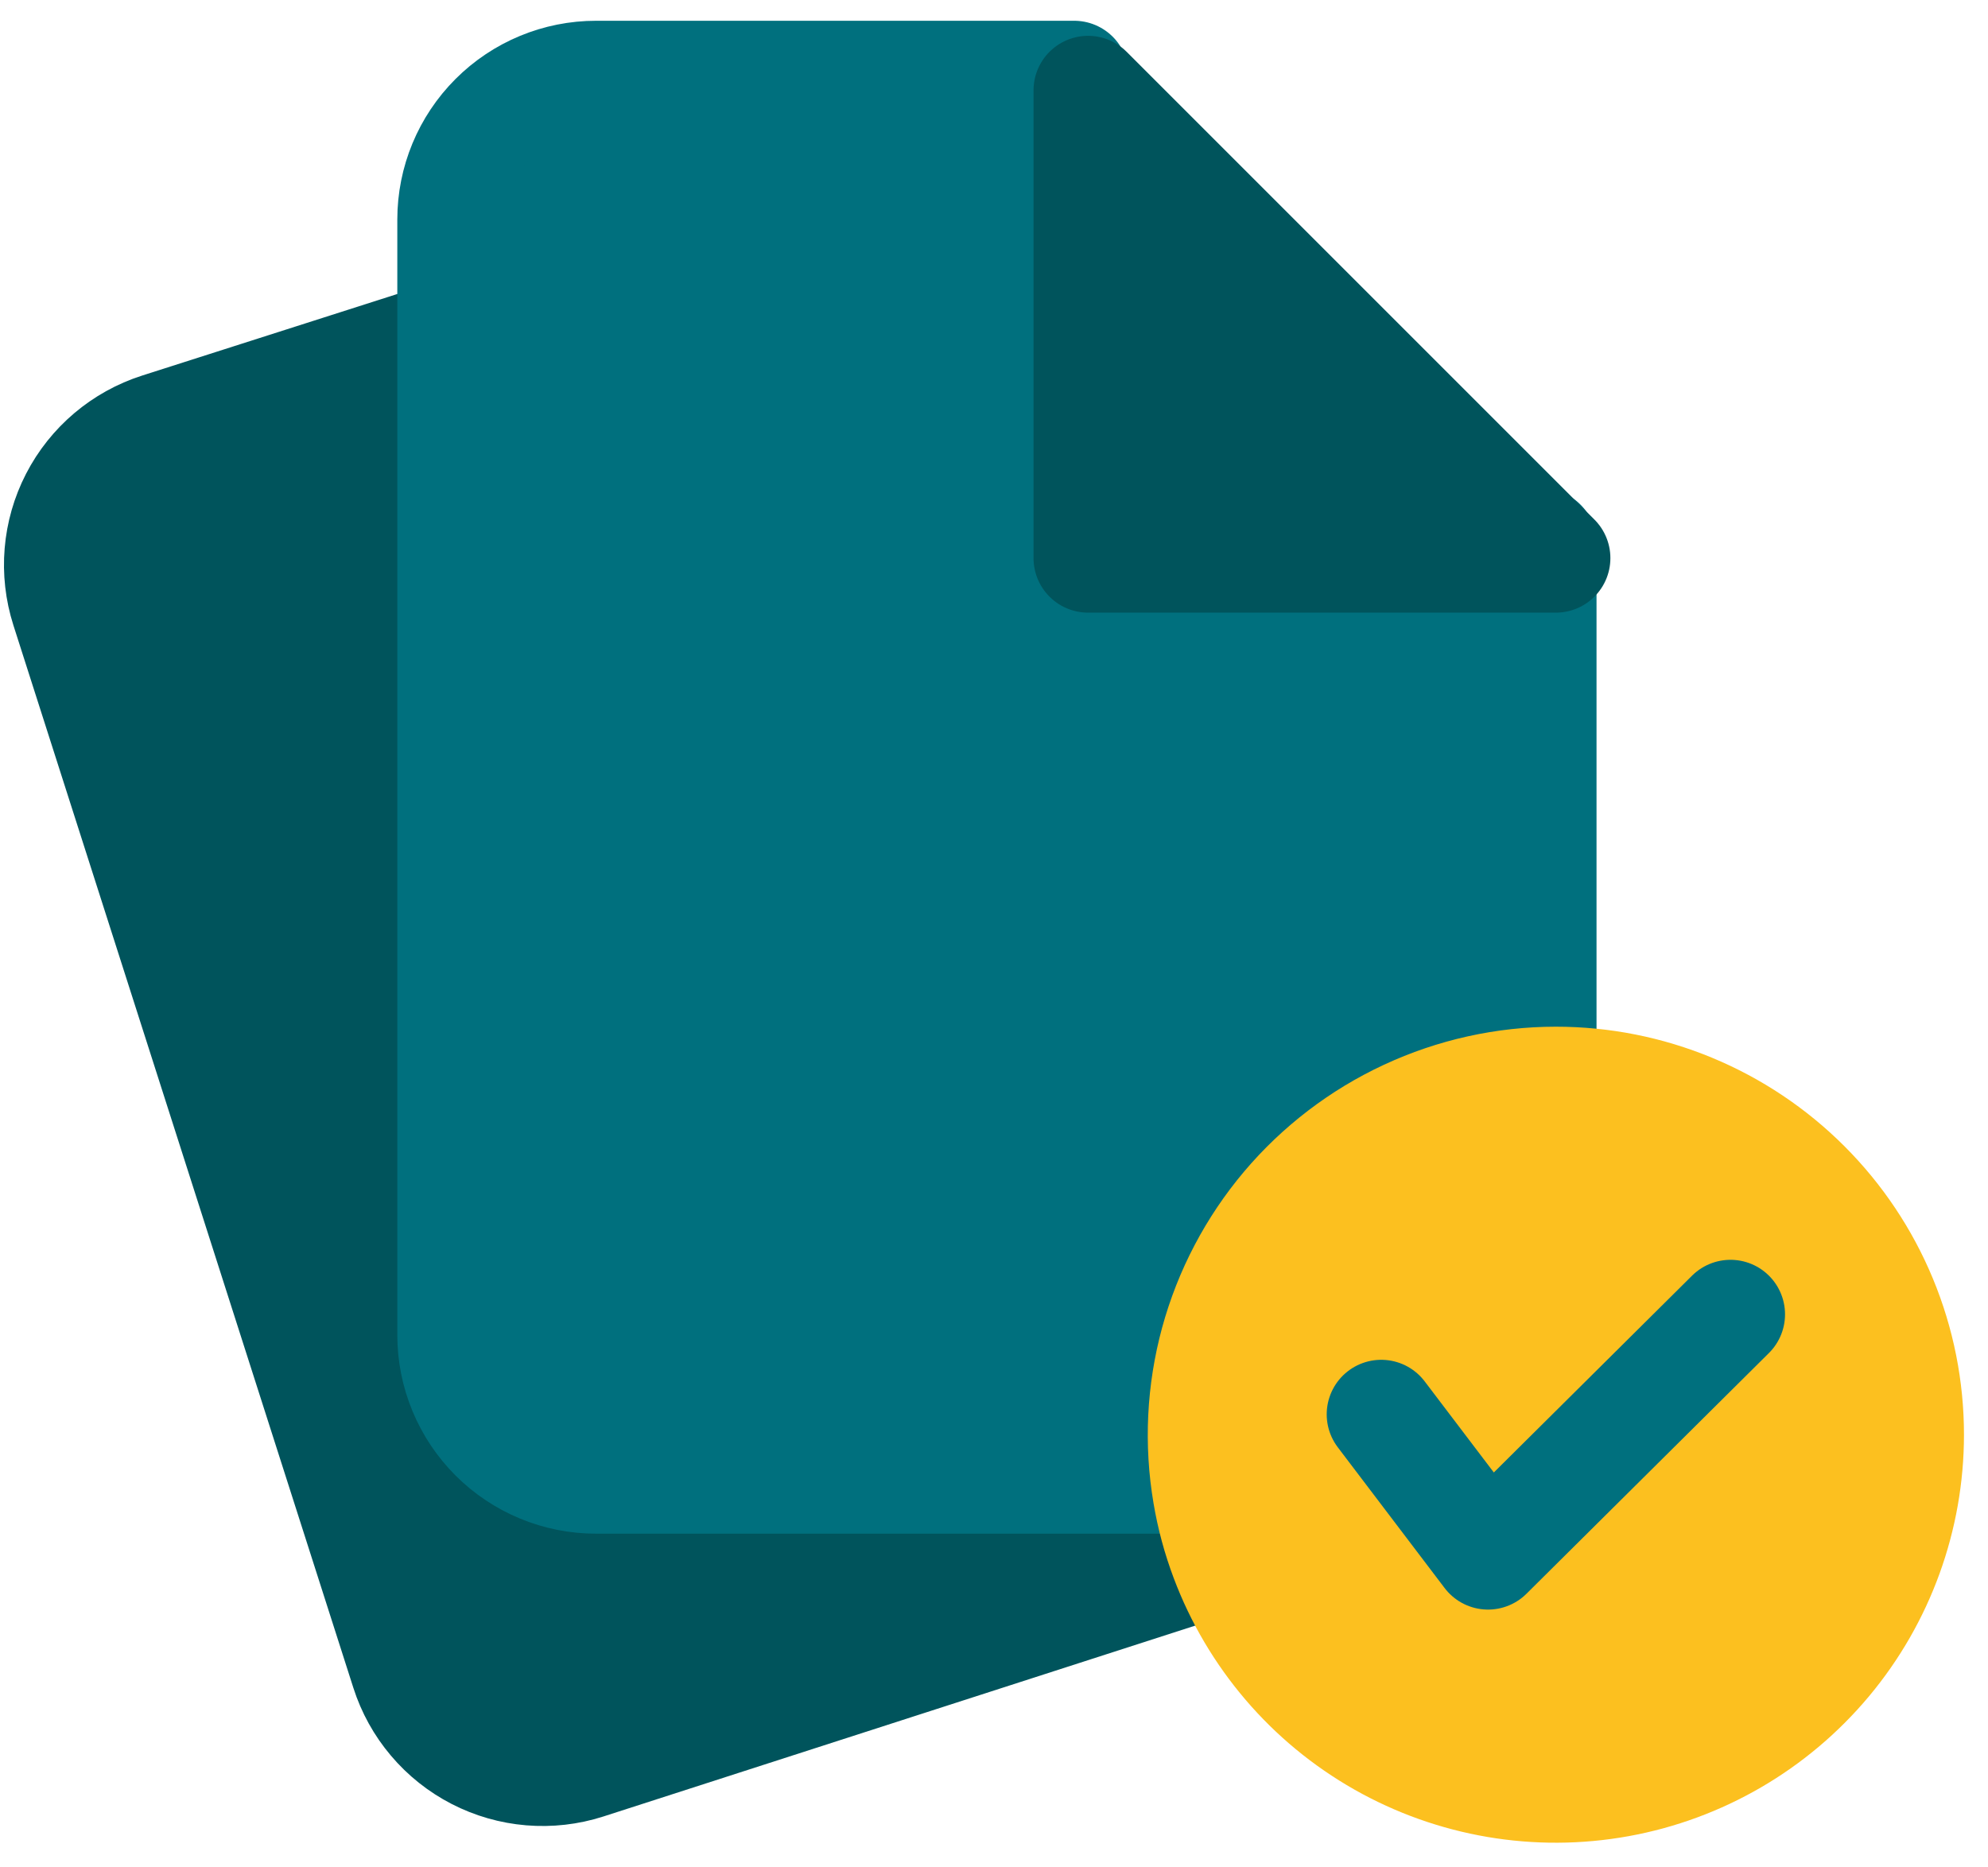
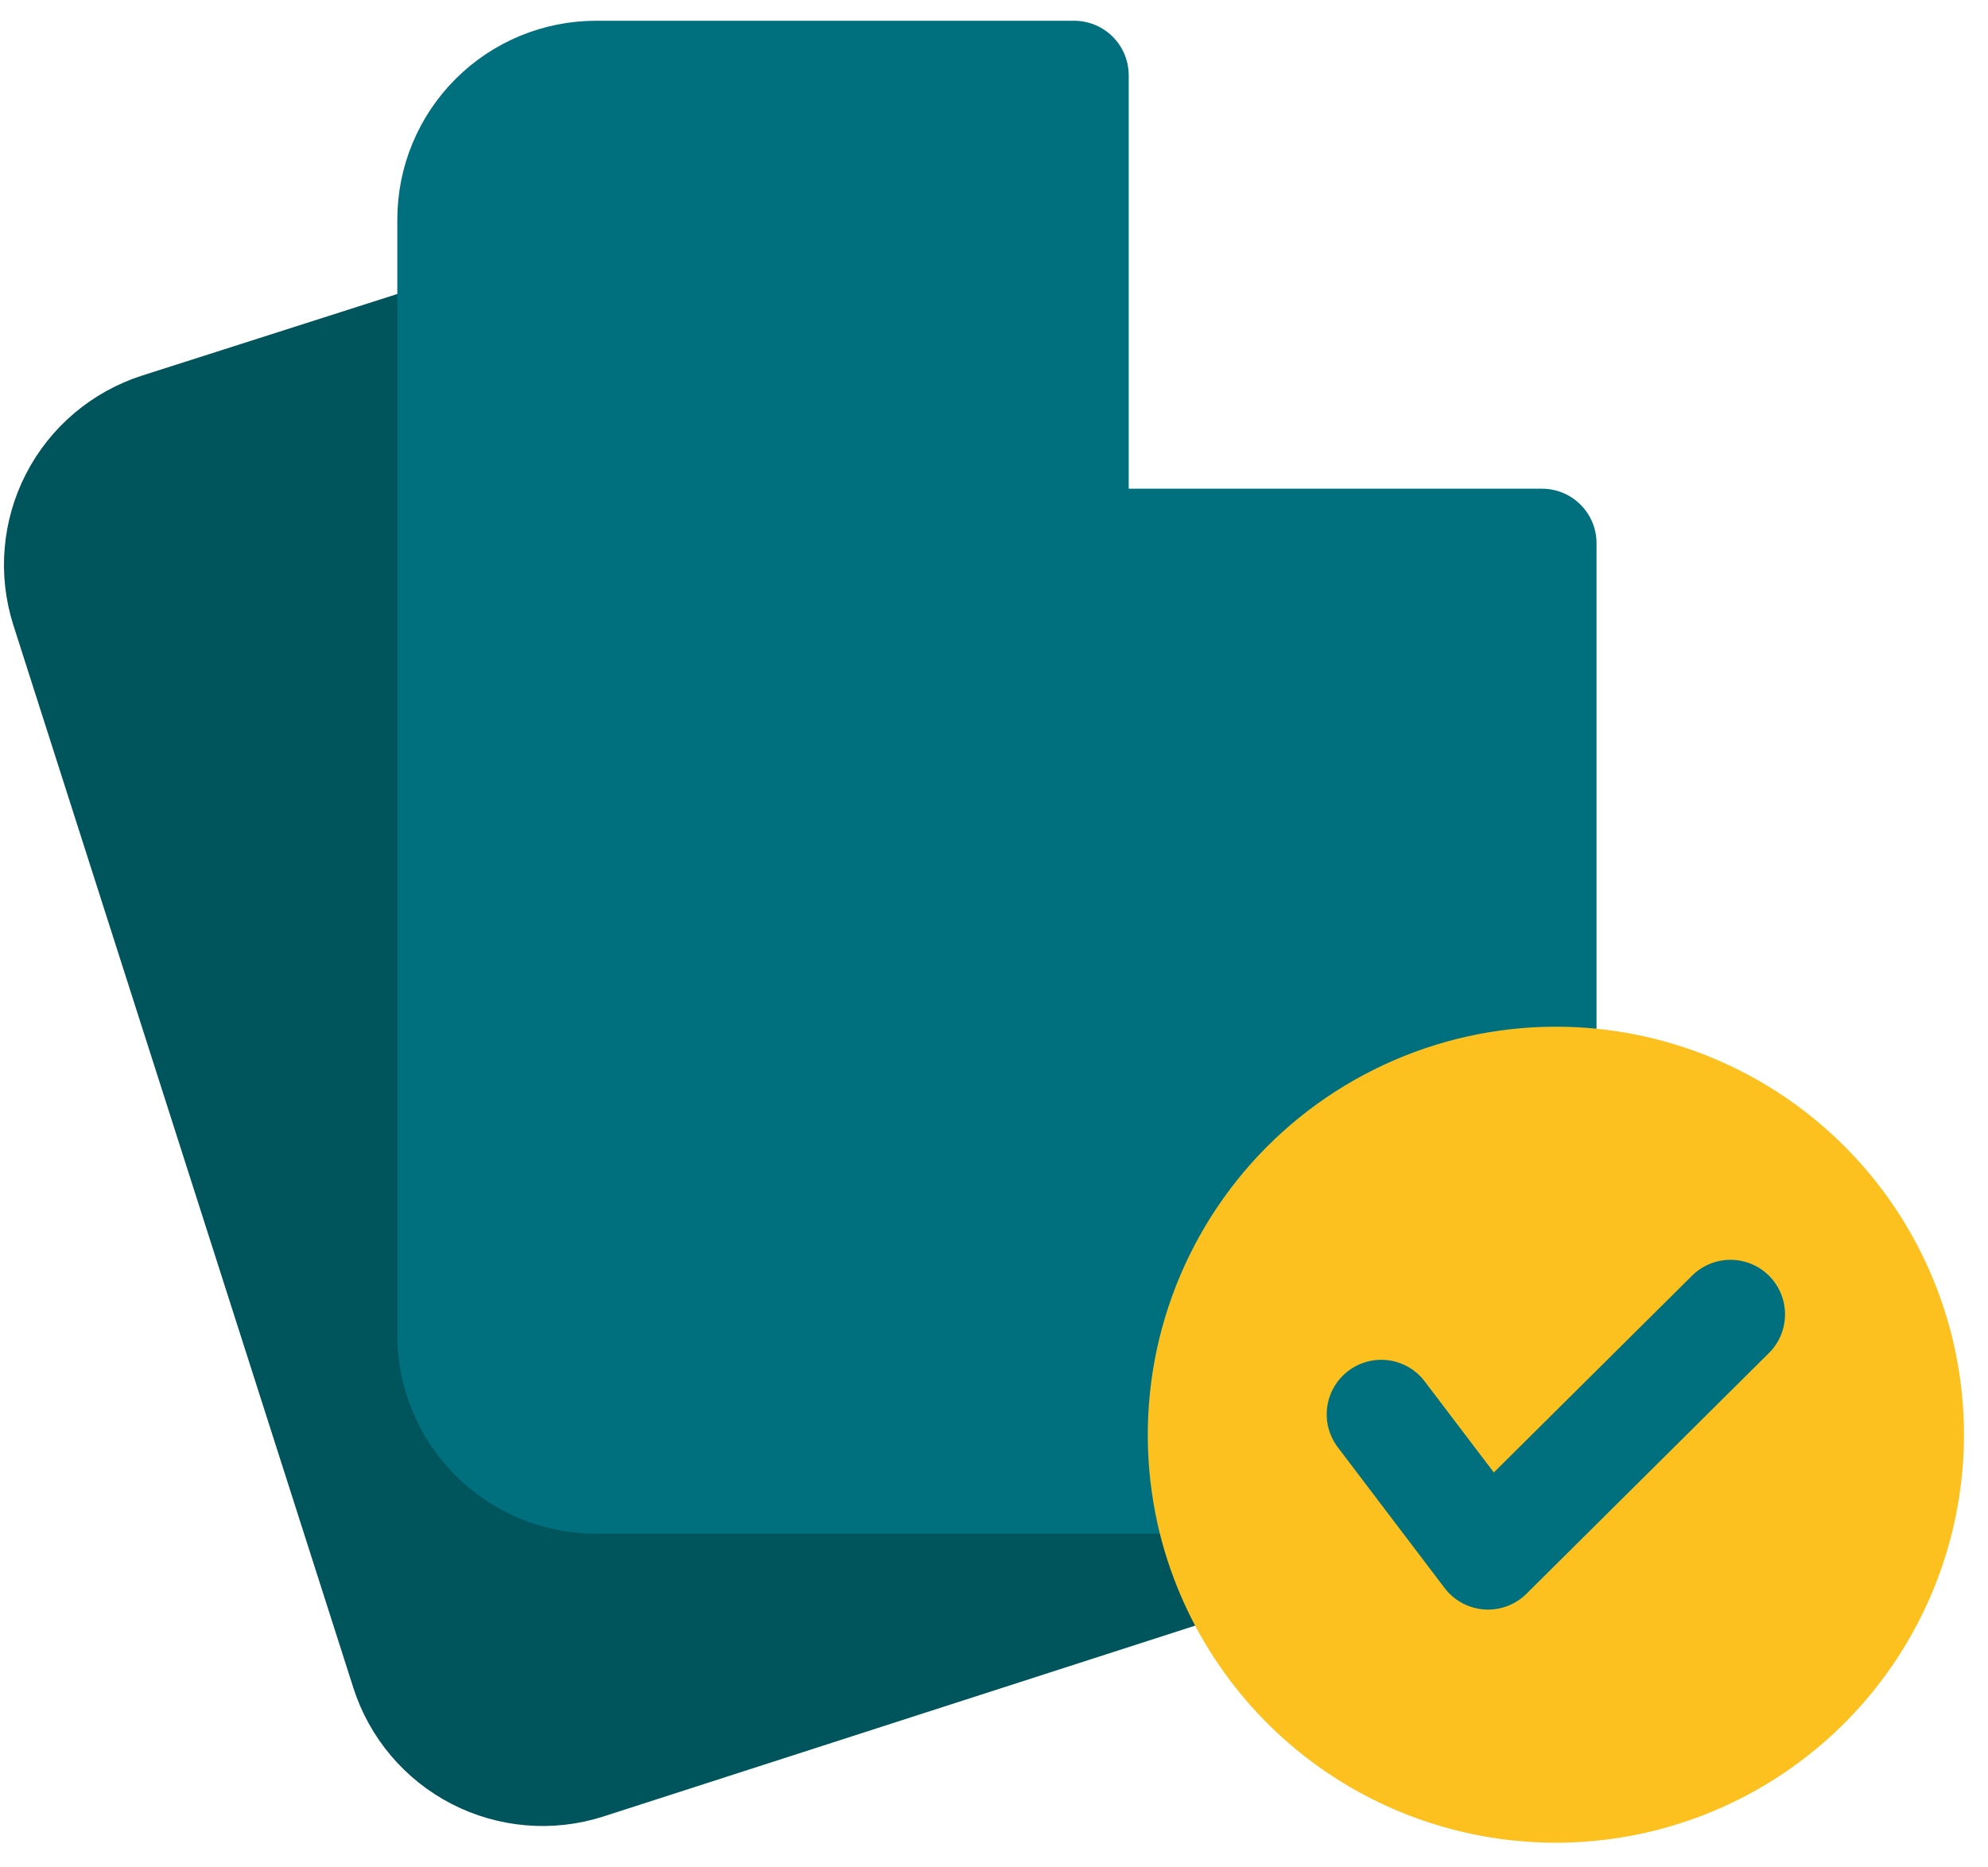
<svg xmlns="http://www.w3.org/2000/svg" width="66" height="62" viewBox="0 0 66 62" fill="none">
-   <path d="M15.46 10.936L13.091 11.694L5.27 14.194C4.061 14.581 3.055 15.432 2.474 16.56C1.893 17.688 1.783 19.001 2.17 20.21L13.456 55.488C13.647 56.087 13.955 56.642 14.361 57.121C14.767 57.601 15.263 57.996 15.822 58.284C16.381 58.572 16.991 58.747 17.617 58.799C18.243 58.851 18.874 58.78 19.473 58.588L40.661 51.754" fill="#00545C" />
+   <path d="M15.46 10.936L13.091 11.694L5.27 14.194C4.061 14.581 3.055 15.432 2.474 16.56C1.893 17.688 1.783 19.001 2.17 20.21L13.456 55.488C13.647 56.087 13.955 56.642 14.361 57.121C16.381 58.572 16.991 58.747 17.617 58.799C18.243 58.851 18.874 58.78 19.473 58.588L40.661 51.754" fill="#00545C" />
  <path d="M15.46 10.936L13.091 11.694L5.27 14.194C4.061 14.581 3.055 15.432 2.474 16.56C1.893 17.688 1.783 19.001 2.17 20.21L13.456 55.488C13.647 56.087 13.955 56.642 14.361 57.121C14.767 57.601 15.263 57.996 15.822 58.284C16.381 58.572 16.991 58.747 17.617 58.799C18.243 58.851 18.874 58.78 19.473 58.588L40.661 51.754" stroke="#00545C" stroke-width="3.621" stroke-linecap="round" stroke-linejoin="round" />
  <path d="M51.193 18.036V35.396C49.485 35.397 47.797 35.771 46.248 36.492C44.699 37.212 43.326 38.262 42.224 39.567C41.123 40.873 40.319 42.403 39.87 44.051C39.42 45.7 39.336 47.426 39.622 49.11H19.789C19.16 49.11 18.538 48.987 17.957 48.746C17.376 48.506 16.848 48.153 16.404 47.709C15.959 47.264 15.606 46.737 15.366 46.156C15.125 45.575 15.001 44.953 15.001 44.324V7.287C15.001 6.017 15.506 4.8 16.404 3.902C17.302 3.004 18.519 2.5 19.789 2.5H28.002H35.662V18.036H51.193Z" fill="#00707E" stroke="#00707E" stroke-width="3.621" stroke-linecap="round" stroke-linejoin="round" />
-   <path d="M51.653 18.53H36.123V3L51.653 18.53Z" fill="#00545C" stroke="#00545C" stroke-width="3.621" stroke-linecap="round" stroke-linejoin="round" />
  <path d="M63.392 47.636C63.39 50.385 62.424 53.047 60.661 55.157C58.899 57.267 56.451 58.692 53.746 59.182C51.04 59.673 48.249 59.198 45.857 57.841C43.466 56.484 41.627 54.331 40.661 51.757C40.399 51.062 40.205 50.344 40.082 49.612C39.795 47.928 39.88 46.202 40.329 44.553C40.779 42.905 41.583 41.375 42.684 40.069C43.786 38.764 45.159 37.714 46.708 36.994C48.257 36.273 49.944 35.899 51.653 35.898V35.898C53.194 35.898 54.721 36.201 56.145 36.791C57.569 37.381 58.863 38.246 59.953 39.336C61.043 40.426 61.908 41.72 62.498 43.144C63.088 44.568 63.392 46.094 63.392 47.636Z" fill="#FCC01F" stroke="#FCC01F" stroke-width="3.621" stroke-linecap="round" stroke-linejoin="round" />
  <path d="M45.856 46.958L49.402 51.63L57.451 43.638" stroke="#00707E" stroke-width="3.621" stroke-linecap="round" stroke-linejoin="round" />
</svg>